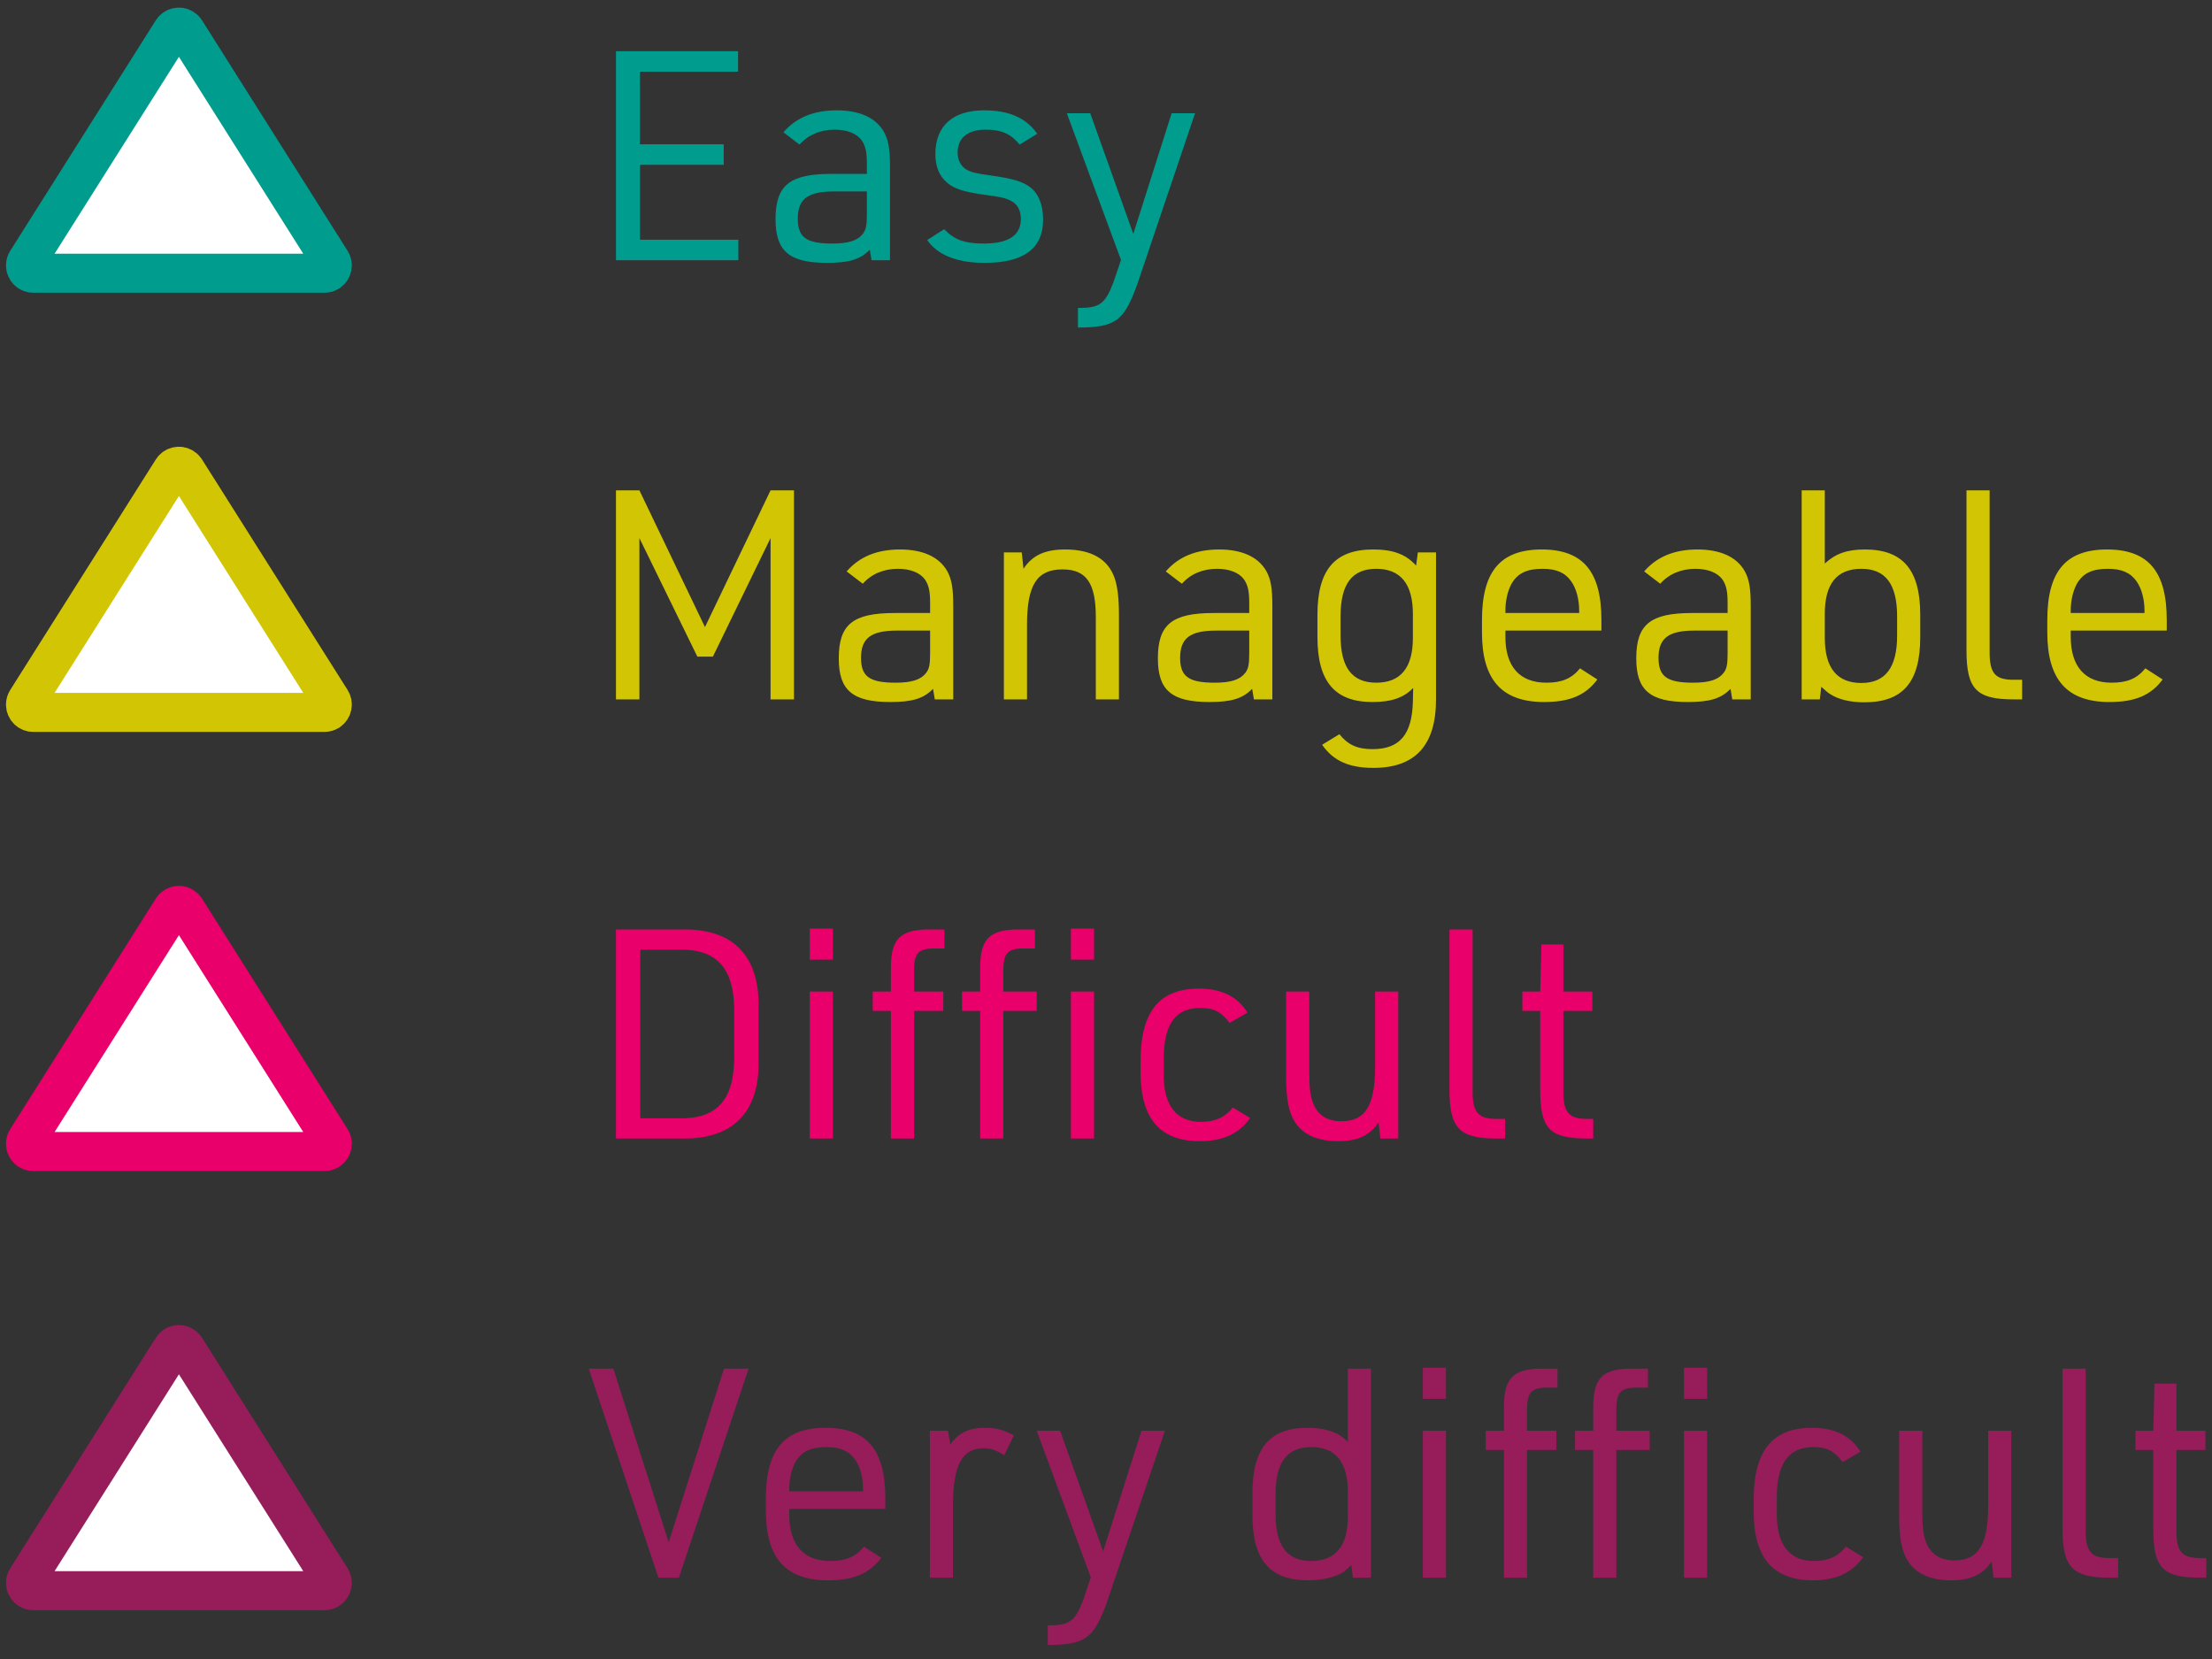
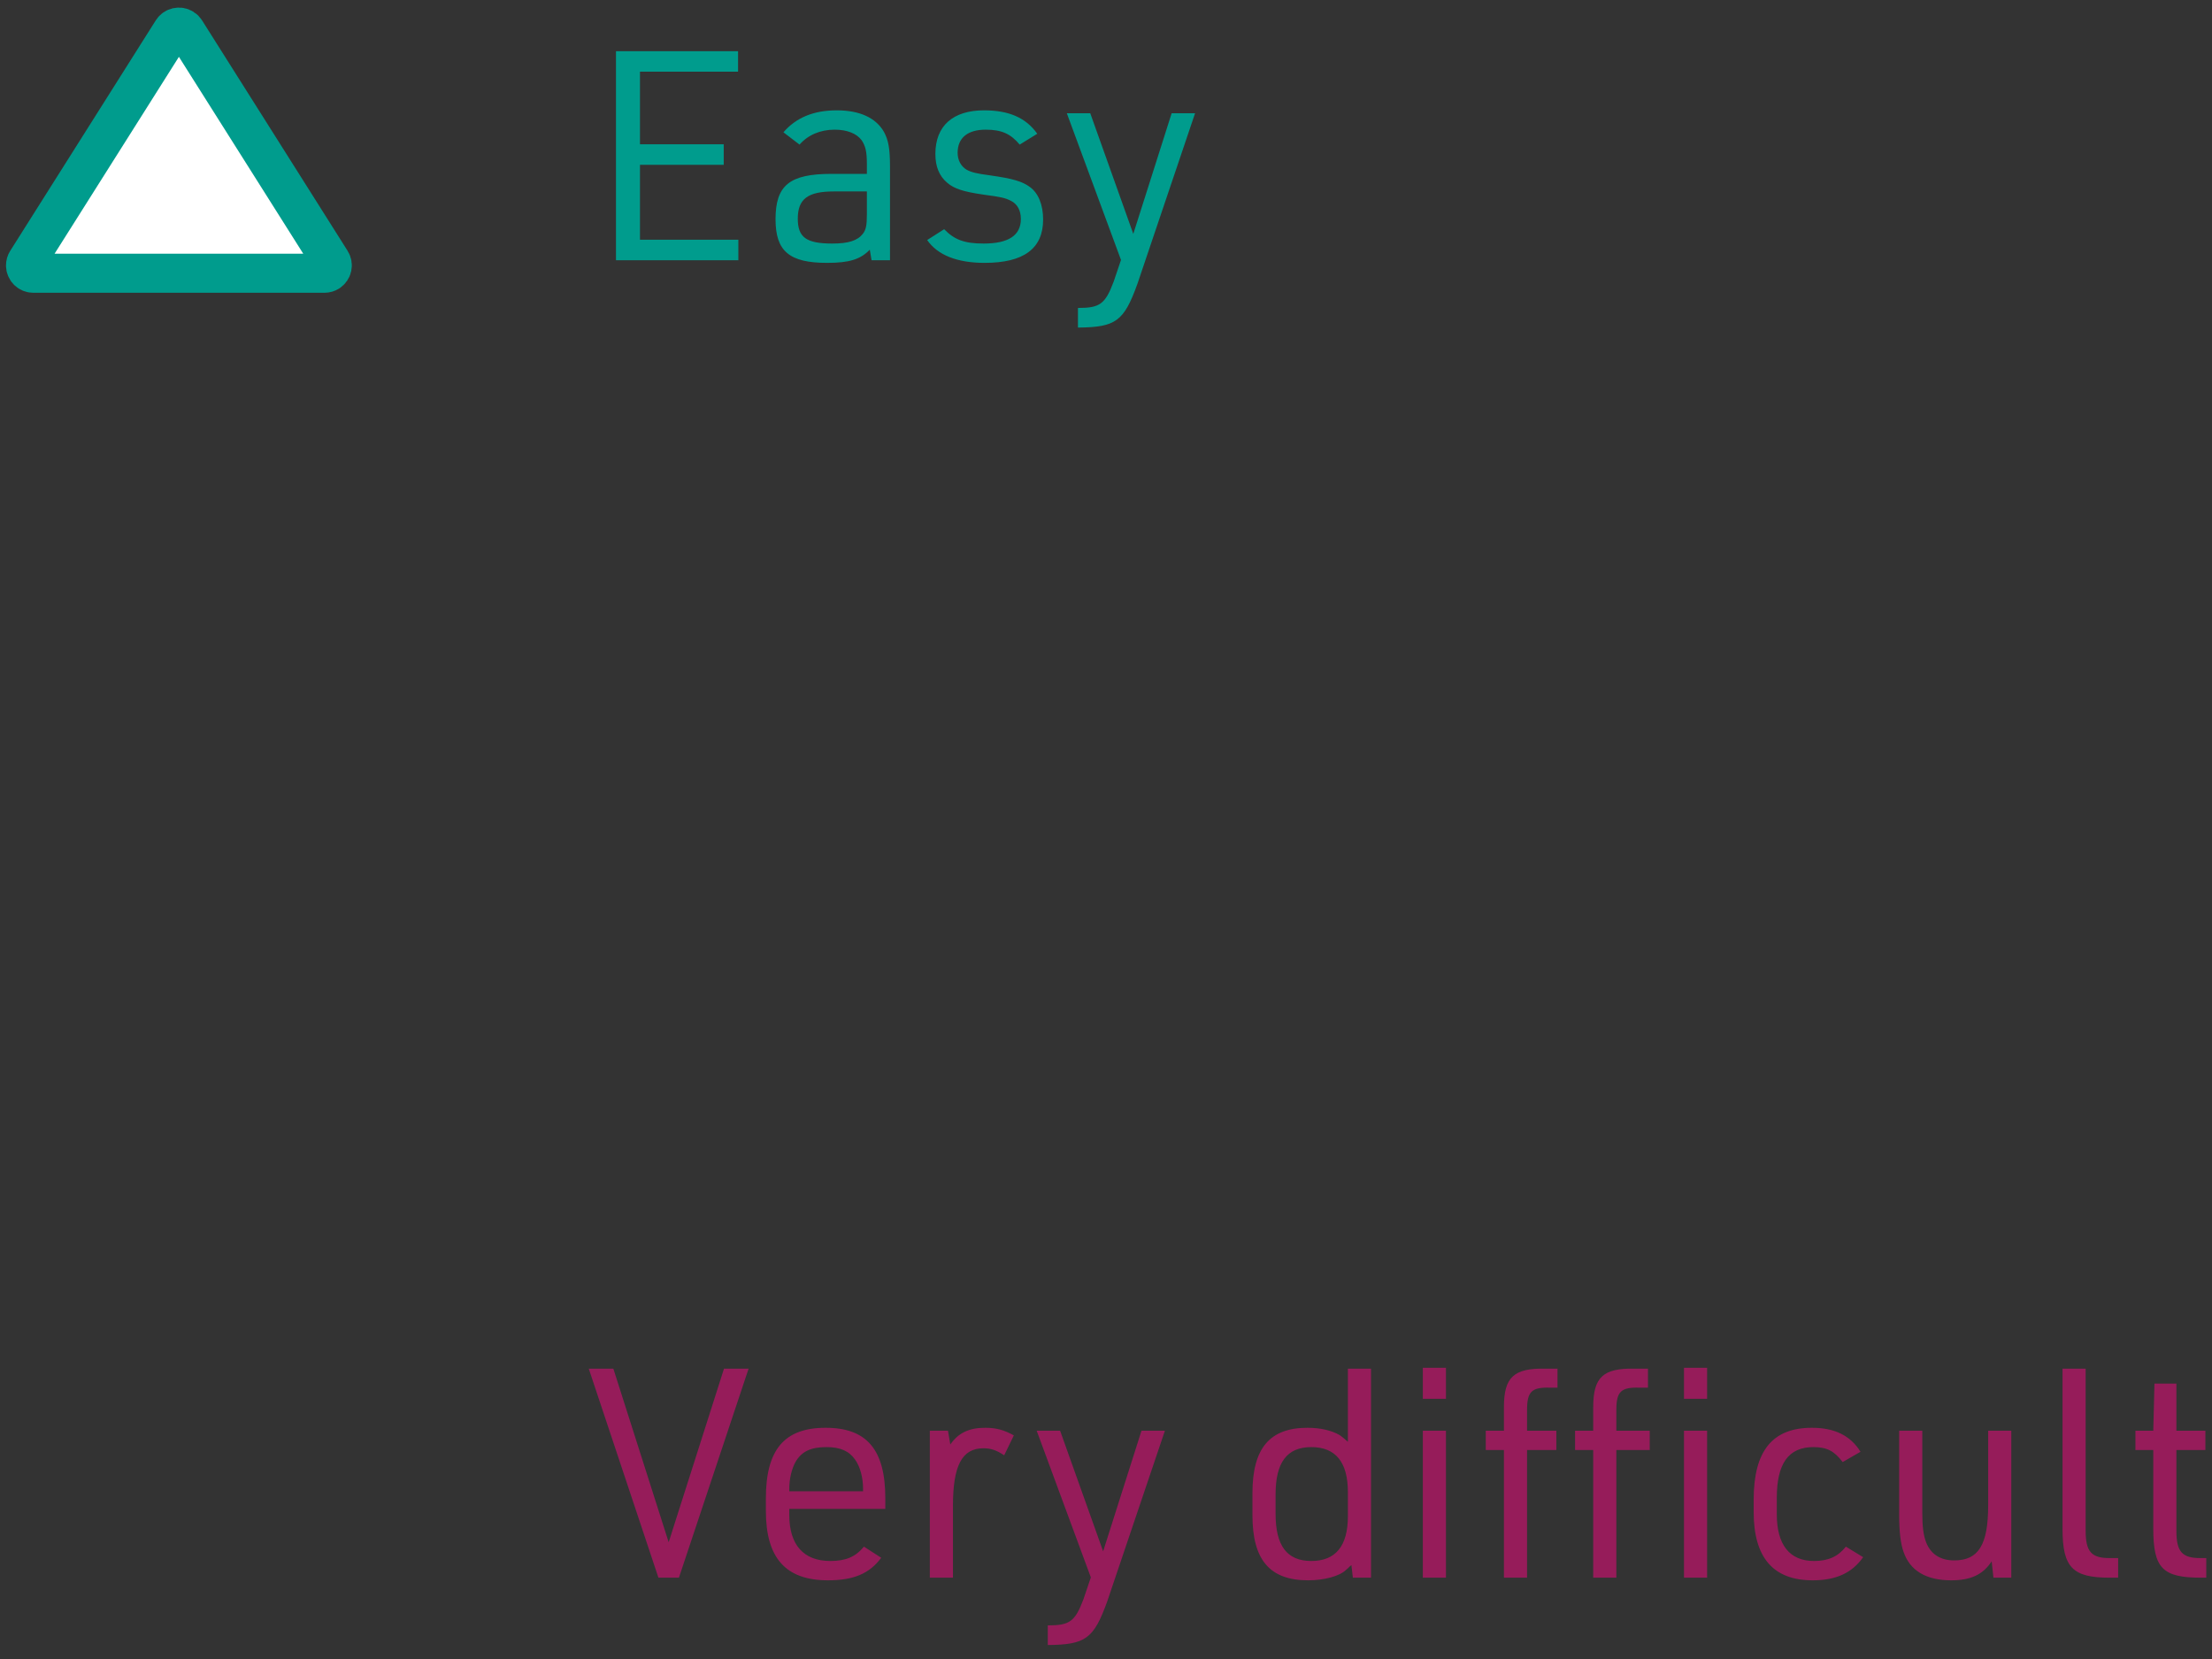
<svg xmlns="http://www.w3.org/2000/svg" width="136px" height="102px" viewBox="0 0 136 102" version="1.1">
  <rect x="0" y="0" width="136" height="102" fill="#333333" stroke="none" />
  <title>plastic-4/legend</title>
  <desc>Created with Sketch.</desc>
  <g id="May-2019" stroke="none" stroke-width="1" fill="none" fill-rule="evenodd">
    <g id="plastic-4/legend" transform="translate(-1, -1)">
      <g id="Easy-Manageable-Diff" transform="translate(37.198, 4.148)" fill-rule="nonzero">
        <path d="M1.674,12.852 L1.674,9.23705556e-14 L9.18,9.23705556e-14 L9.18,1.26 L3.15,1.26 L3.15,5.724 L8.298,5.724 L8.298,6.984 L3.15,6.984 L3.15,11.592 L9.198,11.592 L9.198,12.852 L1.674,12.852 Z M17.1,7.542 L17.1,6.912 C17.1,6.174 17.01,5.814 16.776,5.472 C16.47,5.058 15.876,4.824 15.12,4.824 C14.238,4.824 13.482,5.148 12.96,5.742 L11.97,4.986 C12.744,4.086 13.824,3.636 15.246,3.636 C16.65,3.636 17.64,4.086 18.144,4.95 C18.432,5.472 18.522,6.012 18.522,7.128 L18.522,12.852 L17.388,12.852 L17.28,12.204 C16.704,12.798 16.02,13.014 14.652,13.014 C12.33,13.014 11.484,12.294 11.484,10.332 C11.484,8.244 12.348,7.542 14.922,7.542 L17.1,7.542 Z M17.1,8.622 L15.066,8.622 C13.464,8.622 12.852,9.09 12.852,10.296 C12.852,11.448 13.374,11.826 14.976,11.826 C15.966,11.826 16.524,11.646 16.848,11.232 C17.046,10.98 17.1,10.71 17.1,10.026 L17.1,8.622 Z M20.808,11.61 L21.852,10.944 C22.482,11.592 23.094,11.826 24.282,11.826 C25.812,11.826 26.568,11.322 26.568,10.314 C26.568,9.792 26.352,9.396 25.956,9.198 C25.596,9.018 25.362,8.964 24.282,8.82 C23.04,8.64 22.464,8.46 22.032,8.082 C21.546,7.668 21.312,7.092 21.312,6.318 C21.312,4.59 22.392,3.636 24.3,3.636 C25.83,3.636 26.874,4.086 27.576,5.076 L26.496,5.742 C25.938,5.076 25.38,4.824 24.408,4.824 C23.292,4.824 22.68,5.328 22.68,6.246 C22.68,6.696 22.878,7.074 23.238,7.29 C23.544,7.452 23.85,7.524 24.66,7.632 C26.046,7.83 26.64,7.992 27.126,8.352 C27.648,8.73 27.936,9.45 27.936,10.35 C27.936,12.132 26.748,13.014 24.336,13.014 C22.644,13.014 21.438,12.528 20.808,11.61 Z M32.724,12.834 L29.394,3.816 L30.834,3.816 L33.48,11.232 L35.838,3.816 L37.278,3.816 L33.732,14.31 C32.904,16.596 32.418,16.974 30.078,16.992 L30.078,15.786 C31.428,15.786 31.752,15.552 32.274,14.166 L32.724,12.834 Z" id="Easy" fill="#009C8D" />
-         <path d="M1.674,39.852 L1.674,27 L3.114,27 L7.146,35.406 L11.178,27 L12.618,27 L12.618,39.852 L11.178,39.852 L11.178,29.934 L7.632,37.224 L6.678,37.224 L3.114,29.934 L3.114,39.852 L1.674,39.852 Z M20.988,34.542 L20.988,33.912 C20.988,33.174 20.898,32.814 20.664,32.472 C20.358,32.058 19.764,31.824 19.008,31.824 C18.126,31.824 17.37,32.148 16.848,32.742 L15.858,31.986 C16.632,31.086 17.712,30.636 19.134,30.636 C20.538,30.636 21.528,31.086 22.032,31.95 C22.32,32.472 22.41,33.012 22.41,34.128 L22.41,39.852 L21.276,39.852 L21.168,39.204 C20.592,39.798 19.908,40.014 18.54,40.014 C16.218,40.014 15.372,39.294 15.372,37.332 C15.372,35.244 16.236,34.542 18.81,34.542 L20.988,34.542 Z M20.988,35.622 L18.954,35.622 C17.352,35.622 16.74,36.09 16.74,37.296 C16.74,38.448 17.262,38.826 18.864,38.826 C19.854,38.826 20.412,38.646 20.736,38.232 C20.934,37.98 20.988,37.71 20.988,37.026 L20.988,35.622 Z M25.524,39.852 L25.524,30.816 L26.622,30.816 L26.73,31.824 C27.27,30.996 28.044,30.636 29.286,30.636 C30.888,30.636 31.914,31.212 32.328,32.382 C32.508,32.904 32.598,33.606 32.598,34.668 L32.598,39.852 L31.176,39.852 L31.176,34.794 C31.176,32.688 30.582,31.86 29.124,31.86 C27.558,31.86 26.946,32.814 26.946,35.262 L26.946,39.852 L25.524,39.852 Z M40.608,34.542 L40.608,33.912 C40.608,33.174 40.518,32.814 40.284,32.472 C39.978,32.058 39.384,31.824 38.628,31.824 C37.746,31.824 36.99,32.148 36.468,32.742 L35.478,31.986 C36.252,31.086 37.332,30.636 38.754,30.636 C40.158,30.636 41.148,31.086 41.652,31.95 C41.94,32.472 42.03,33.012 42.03,34.128 L42.03,39.852 L40.896,39.852 L40.788,39.204 C40.212,39.798 39.528,40.014 38.16,40.014 C35.838,40.014 34.992,39.294 34.992,37.332 C34.992,35.244 35.856,34.542 38.43,34.542 L40.608,34.542 Z M40.608,35.622 L38.574,35.622 C36.972,35.622 36.36,36.09 36.36,37.296 C36.36,38.448 36.882,38.826 38.484,38.826 C39.474,38.826 40.032,38.646 40.356,38.232 C40.554,37.98 40.608,37.71 40.608,37.026 L40.608,35.622 Z M50.67,39.996 L50.688,39.15 C50.094,39.762 49.338,40.014 48.186,40.014 C45.864,40.014 44.802,38.754 44.802,36.018 L44.802,34.65 C44.802,31.896 45.864,30.636 48.222,30.636 C49.446,30.636 50.238,30.924 50.868,31.626 L50.976,30.816 L52.092,30.816 L52.092,39.852 C52.092,42.678 50.814,44.064 48.24,44.064 C46.746,44.064 45.774,43.632 45.09,42.642 L46.152,41.994 C46.674,42.642 47.25,42.912 48.186,42.912 C49.86,42.912 50.616,42.012 50.67,39.996 Z M46.224,34.74 L46.224,35.928 C46.224,37.89 46.926,38.826 48.42,38.826 C49.914,38.826 50.67,37.908 50.67,36.072 L50.67,34.596 C50.67,32.76 49.914,31.824 48.42,31.824 C46.926,31.824 46.224,32.76 46.224,34.74 Z M56.358,35.622 L56.358,36 C56.358,37.836 57.24,38.826 58.878,38.826 C59.832,38.826 60.426,38.574 60.948,37.944 L62.01,38.628 C61.29,39.6 60.318,40.014 58.734,40.014 C56.142,40.014 54.918,38.646 54.918,35.748 L54.918,34.974 C54.918,31.986 56.052,30.636 58.59,30.636 C61.128,30.636 62.262,31.986 62.262,34.974 L62.262,35.622 L56.358,35.622 Z M56.358,34.542 L60.894,34.542 L60.894,34.398 C60.894,33.696 60.714,33.03 60.408,32.598 C60.03,32.058 59.49,31.824 58.644,31.824 C57.672,31.824 57.114,32.094 56.736,32.742 C56.502,33.174 56.358,33.768 56.358,34.398 L56.358,34.542 Z M70.02,34.542 L70.02,33.912 C70.02,33.174 69.93,32.814 69.696,32.472 C69.39,32.058 68.796,31.824 68.04,31.824 C67.158,31.824 66.402,32.148 65.88,32.742 L64.89,31.986 C65.664,31.086 66.744,30.636 68.166,30.636 C69.57,30.636 70.56,31.086 71.064,31.95 C71.352,32.472 71.442,33.012 71.442,34.128 L71.442,39.852 L70.308,39.852 L70.2,39.204 C69.624,39.798 68.94,40.014 67.572,40.014 C65.25,40.014 64.404,39.294 64.404,37.332 C64.404,35.244 65.268,34.542 67.842,34.542 L70.02,34.542 Z M70.02,35.622 L67.986,35.622 C66.384,35.622 65.772,36.09 65.772,37.296 C65.772,38.448 66.294,38.826 67.896,38.826 C68.886,38.826 69.444,38.646 69.768,38.232 C69.966,37.98 70.02,37.71 70.02,37.026 L70.02,35.622 Z M74.574,39.852 L74.574,27 L75.996,27 L75.996,31.5 C76.662,30.888 77.364,30.636 78.462,30.636 C80.802,30.636 81.864,31.896 81.864,34.65 L81.864,36.018 C81.864,38.79 80.802,40.032 78.426,40.032 C77.544,40.032 76.806,39.852 76.302,39.51 C76.23,39.474 76.05,39.33 75.78,39.078 L75.69,39.852 L74.574,39.852 Z M80.442,35.928 L80.442,34.74 C80.442,32.76 79.722,31.824 78.246,31.824 C76.734,31.824 75.996,32.742 75.996,34.596 L75.996,36.072 C75.996,37.926 76.752,38.844 78.246,38.844 C79.722,38.844 80.442,37.89 80.442,35.928 Z M84.708,27 L86.13,27 L86.13,36.972 C86.13,38.268 86.49,38.664 87.66,38.646 L88.128,38.646 L88.128,39.852 L87.606,39.852 C85.32,39.852 84.708,39.222 84.708,36.846 L84.708,27 Z M91.116,35.622 L91.116,36 C91.116,37.836 91.998,38.826 93.636,38.826 C94.59,38.826 95.184,38.574 95.706,37.944 L96.768,38.628 C96.048,39.6 95.076,40.014 93.492,40.014 C90.9,40.014 89.676,38.646 89.676,35.748 L89.676,34.974 C89.676,31.986 90.81,30.636 93.348,30.636 C95.886,30.636 97.02,31.986 97.02,34.974 L97.02,35.622 L91.116,35.622 Z M91.116,34.542 L95.652,34.542 L95.652,34.398 C95.652,33.696 95.472,33.03 95.166,32.598 C94.788,32.058 94.248,31.824 93.402,31.824 C92.43,31.824 91.872,32.094 91.494,32.742 C91.26,33.174 91.116,33.768 91.116,34.398 L91.116,34.542 Z" id="Manageable" fill="#D2C604" />
-         <path d="M1.674,66.852 L1.674,54 L5.778,54 C8.91,53.946 10.53,55.656 10.44,58.896 L10.44,61.956 C10.53,65.196 8.91,66.888 5.778,66.852 L1.674,66.852 Z M3.168,65.61 L5.526,65.61 C7.884,65.664 8.946,64.476 8.946,61.812 L8.946,59.04 C8.946,56.376 7.884,55.188 5.526,55.242 L3.168,55.242 L3.168,65.61 Z M13.59,55.854 L13.59,53.946 L15.012,53.946 L15.012,55.854 L13.59,55.854 Z M13.59,66.852 L13.59,57.816 L15.012,57.816 L15.012,66.852 L13.59,66.852 Z M18.576,59.004 L17.46,59.004 L17.46,57.816 L18.576,57.816 L18.576,56.358 C18.576,54.522 19.188,53.964 21.114,54 L21.87,54 L21.87,55.17 L21.42,55.17 C20.286,55.134 19.998,55.404 19.998,56.538 L19.998,57.816 L21.798,57.816 L21.798,59.004 L19.998,59.004 L19.998,66.852 L18.576,66.852 L18.576,59.004 Z M24.066,59.004 L22.95,59.004 L22.95,57.816 L24.066,57.816 L24.066,56.358 C24.066,54.522 24.678,53.964 26.604,54 L27.432,54 L27.432,55.17 L26.91,55.17 C25.776,55.134 25.488,55.404 25.488,56.538 L25.488,57.816 L27.54,57.816 L27.54,59.004 L25.488,59.004 L25.488,66.852 L24.066,66.852 L24.066,59.004 Z M29.646,55.854 L29.646,53.946 L31.068,53.946 L31.068,55.854 L29.646,55.854 Z M29.646,66.852 L29.646,57.816 L31.068,57.816 L31.068,66.852 L29.646,66.852 Z M39.6,64.944 L40.662,65.592 C39.978,66.564 38.988,67.014 37.566,67.014 C35.136,67.014 33.93,65.628 33.93,62.802 L33.93,62.064 C33.93,59.058 35.082,57.636 37.512,57.636 C38.916,57.636 39.888,58.122 40.5,59.112 L39.402,59.742 C38.88,59.058 38.43,58.824 37.602,58.824 C36.072,58.824 35.352,59.832 35.352,61.956 L35.352,62.946 C35.352,64.836 36.144,65.826 37.638,65.826 C38.52,65.826 39.114,65.556 39.6,64.944 Z M42.876,57.816 L44.298,57.816 L44.298,62.856 C44.298,63.738 44.37,64.242 44.532,64.674 C44.82,65.412 45.414,65.79 46.26,65.79 C47.754,65.79 48.348,64.836 48.348,62.406 L48.348,57.816 L49.77,57.816 L49.77,66.852 L48.672,66.852 L48.564,65.844 C48.042,66.654 47.286,67.014 46.08,67.014 C44.532,67.014 43.542,66.42 43.146,65.268 C42.966,64.764 42.876,64.026 42.876,63 L42.876,57.816 Z M52.92,54 L54.342,54 L54.342,63.972 C54.342,65.268 54.702,65.664 55.872,65.646 L56.34,65.646 L56.34,66.852 L55.818,66.852 C53.532,66.852 52.92,66.222 52.92,63.846 L52.92,54 Z M58.5,59.004 L57.402,59.004 L57.402,57.816 L58.5,57.816 L58.572,54.918 L59.922,54.918 L59.922,57.816 L61.704,57.816 L61.704,59.004 L59.922,59.004 L59.922,63.99 C59.922,65.268 60.282,65.664 61.452,65.646 L61.758,65.646 L61.758,66.852 L61.434,66.852 C59.076,66.852 58.5,66.276 58.5,63.846 L58.5,59.004 Z" id="Difcult" fill="#EA006A" />
        <path d="M4.284,93.852 L3.55271368e-13,81 L1.512,81 L4.914,91.674 L8.316,81 L9.828,81 L5.544,93.852 L4.284,93.852 Z M12.33,89.622 L12.33,90 C12.33,91.836 13.212,92.826 14.85,92.826 C15.804,92.826 16.398,92.574 16.92,91.944 L17.982,92.628 C17.262,93.6 16.29,94.014 14.706,94.014 C12.114,94.014 10.89,92.646 10.89,89.748 L10.89,88.974 C10.89,85.986 12.024,84.636 14.562,84.636 C17.1,84.636 18.234,85.986 18.234,88.974 L18.234,89.622 L12.33,89.622 Z M12.33,88.542 L16.866,88.542 L16.866,88.398 C16.866,87.696 16.686,87.03 16.38,86.598 C16.002,86.058 15.462,85.824 14.616,85.824 C13.644,85.824 13.086,86.094 12.708,86.742 C12.474,87.174 12.33,87.768 12.33,88.398 L12.33,88.542 Z M20.97,93.852 L20.97,84.816 L22.086,84.816 L22.23,85.662 C22.734,84.942 23.382,84.636 24.39,84.636 C25.02,84.636 25.524,84.762 26.136,85.104 L25.542,86.328 C25.056,86.004 24.714,85.896 24.264,85.896 C22.95,85.896 22.392,86.958 22.392,89.442 L22.392,93.852 L20.97,93.852 Z M30.87,93.834 L27.54,84.816 L28.98,84.816 L31.626,92.232 L33.984,84.816 L35.424,84.816 L31.878,95.31 C31.05,97.596 30.564,97.974 28.224,97.992 L28.224,96.786 C29.574,96.786 29.898,96.552 30.42,95.166 L30.87,93.834 Z M46.98,93.852 L46.89,93.078 C46.836,93.114 46.818,93.15 46.8,93.15 C46.71,93.24 46.638,93.312 46.548,93.384 C46.152,93.762 45.216,94.014 44.226,94.014 C41.868,94.014 40.806,92.754 40.806,90.018 L40.806,88.65 C40.806,85.896 41.868,84.636 44.19,84.636 C44.982,84.636 45.666,84.798 46.17,85.086 C46.242,85.14 46.422,85.266 46.674,85.5 L46.674,81 L48.096,81 L48.096,93.852 L46.98,93.852 Z M42.228,88.74 L42.228,89.928 C42.228,91.89 42.93,92.826 44.424,92.826 C45.918,92.826 46.674,91.908 46.674,90.072 L46.674,88.596 C46.674,86.742 45.918,85.824 44.424,85.824 C42.93,85.824 42.228,86.76 42.228,88.74 Z M51.282,82.854 L51.282,80.946 L52.704,80.946 L52.704,82.854 L51.282,82.854 Z M51.282,93.852 L51.282,84.816 L52.704,84.816 L52.704,93.852 L51.282,93.852 Z M56.268,86.004 L55.152,86.004 L55.152,84.816 L56.268,84.816 L56.268,83.358 C56.268,81.522 56.88,80.964 58.806,81 L59.562,81 L59.562,82.17 L59.112,82.17 C57.978,82.134 57.69,82.404 57.69,83.538 L57.69,84.816 L59.49,84.816 L59.49,86.004 L57.69,86.004 L57.69,93.852 L56.268,93.852 L56.268,86.004 Z M61.758,86.004 L60.642,86.004 L60.642,84.816 L61.758,84.816 L61.758,83.358 C61.758,81.522 62.37,80.964 64.296,81 L65.124,81 L65.124,82.17 L64.602,82.17 C63.468,82.134 63.18,82.404 63.18,83.538 L63.18,84.816 L65.232,84.816 L65.232,86.004 L63.18,86.004 L63.18,93.852 L61.758,93.852 L61.758,86.004 Z M67.338,82.854 L67.338,80.946 L68.76,80.946 L68.76,82.854 L67.338,82.854 Z M67.338,93.852 L67.338,84.816 L68.76,84.816 L68.76,93.852 L67.338,93.852 Z M77.292,91.944 L78.354,92.592 C77.67,93.564 76.68,94.014 75.258,94.014 C72.828,94.014 71.622,92.628 71.622,89.802 L71.622,89.064 C71.622,86.058 72.774,84.636 75.204,84.636 C76.608,84.636 77.58,85.122 78.192,86.112 L77.094,86.742 C76.572,86.058 76.122,85.824 75.294,85.824 C73.764,85.824 73.044,86.832 73.044,88.956 L73.044,89.946 C73.044,91.836 73.836,92.826 75.33,92.826 C76.212,92.826 76.806,92.556 77.292,91.944 Z M80.568,84.816 L81.99,84.816 L81.99,89.856 C81.99,90.738 82.062,91.242 82.224,91.674 C82.512,92.412 83.106,92.79 83.952,92.79 C85.446,92.79 86.04,91.836 86.04,89.406 L86.04,84.816 L87.462,84.816 L87.462,93.852 L86.364,93.852 L86.256,92.844 C85.734,93.654 84.978,94.014 83.772,94.014 C82.224,94.014 81.234,93.42 80.838,92.268 C80.658,91.764 80.568,91.026 80.568,90 L80.568,84.816 Z M90.612,81 L92.034,81 L92.034,90.972 C92.034,92.268 92.394,92.664 93.564,92.646 L94.032,92.646 L94.032,93.852 L93.51,93.852 C91.224,93.852 90.612,93.222 90.612,90.846 L90.612,81 Z M96.192,86.004 L95.094,86.004 L95.094,84.816 L96.192,84.816 L96.264,81.918 L97.614,81.918 L97.614,84.816 L99.396,84.816 L99.396,86.004 L97.614,86.004 L97.614,90.99 C97.614,92.268 97.974,92.664 99.144,92.646 L99.45,92.646 L99.45,93.852 L99.126,93.852 C96.768,93.852 96.192,93.276 96.192,90.846 L96.192,86.004 Z" id="Verydifcult" fill="#961C5A" />
      </g>
      <path d="M12.406,2.89 C12.368,2.829 12.317,2.778 12.256,2.74 C12.032,2.599 11.736,2.666 11.594,2.89 L2.642,17.064 C2.594,17.14 2.568,17.229 2.568,17.32 C2.568,17.585 2.783,17.8 3.048,17.8 L20.952,17.8 C21.043,17.8 21.132,17.774 21.208,17.726 C21.432,17.584 21.499,17.288 21.358,17.064 L12.406,2.89 Z" id="Rectangle" stroke="#009C8D" stroke-width="2.4" fill="#FFFFFF" />
-       <path d="M12.406,29.89 C12.368,29.829 12.317,29.778 12.256,29.74 C12.032,29.599 11.736,29.666 11.594,29.89 L2.642,44.064 C2.594,44.14 2.568,44.229 2.568,44.32 C2.568,44.585 2.783,44.8 3.048,44.8 L20.952,44.8 C21.043,44.8 21.132,44.774 21.208,44.726 C21.432,44.584 21.499,44.288 21.358,44.064 L12.406,29.89 Z" id="Rectangle" stroke="#D2C604" stroke-width="2.4" fill="#FFFFFF" />
-       <path d="M12.406,56.89 C12.368,56.829 12.317,56.778 12.256,56.74 C12.032,56.599 11.736,56.666 11.594,56.89 L2.642,71.064 C2.594,71.14 2.568,71.229 2.568,71.32 C2.568,71.585 2.783,71.8 3.048,71.8 L20.952,71.8 C21.043,71.8 21.132,71.774 21.208,71.726 C21.432,71.584 21.499,71.288 21.358,71.064 L12.406,56.89 Z" id="Rectangle" stroke="#EA006A" stroke-width="2.4" fill="#FFFFFF" />
-       <path d="M12.406,83.89 C12.368,83.829 12.317,83.778 12.256,83.74 C12.032,83.599 11.736,83.666 11.594,83.89 L2.642,98.064 C2.594,98.14 2.568,98.229 2.568,98.32 C2.568,98.585 2.783,98.8 3.048,98.8 L20.952,98.8 C21.043,98.8 21.132,98.774 21.208,98.726 C21.432,98.584 21.499,98.288 21.358,98.064 L12.406,83.89 Z" id="Rectangle" stroke="#961C5A" stroke-width="2.4" fill="#FFFFFF" />
    </g>
  </g>
</svg>